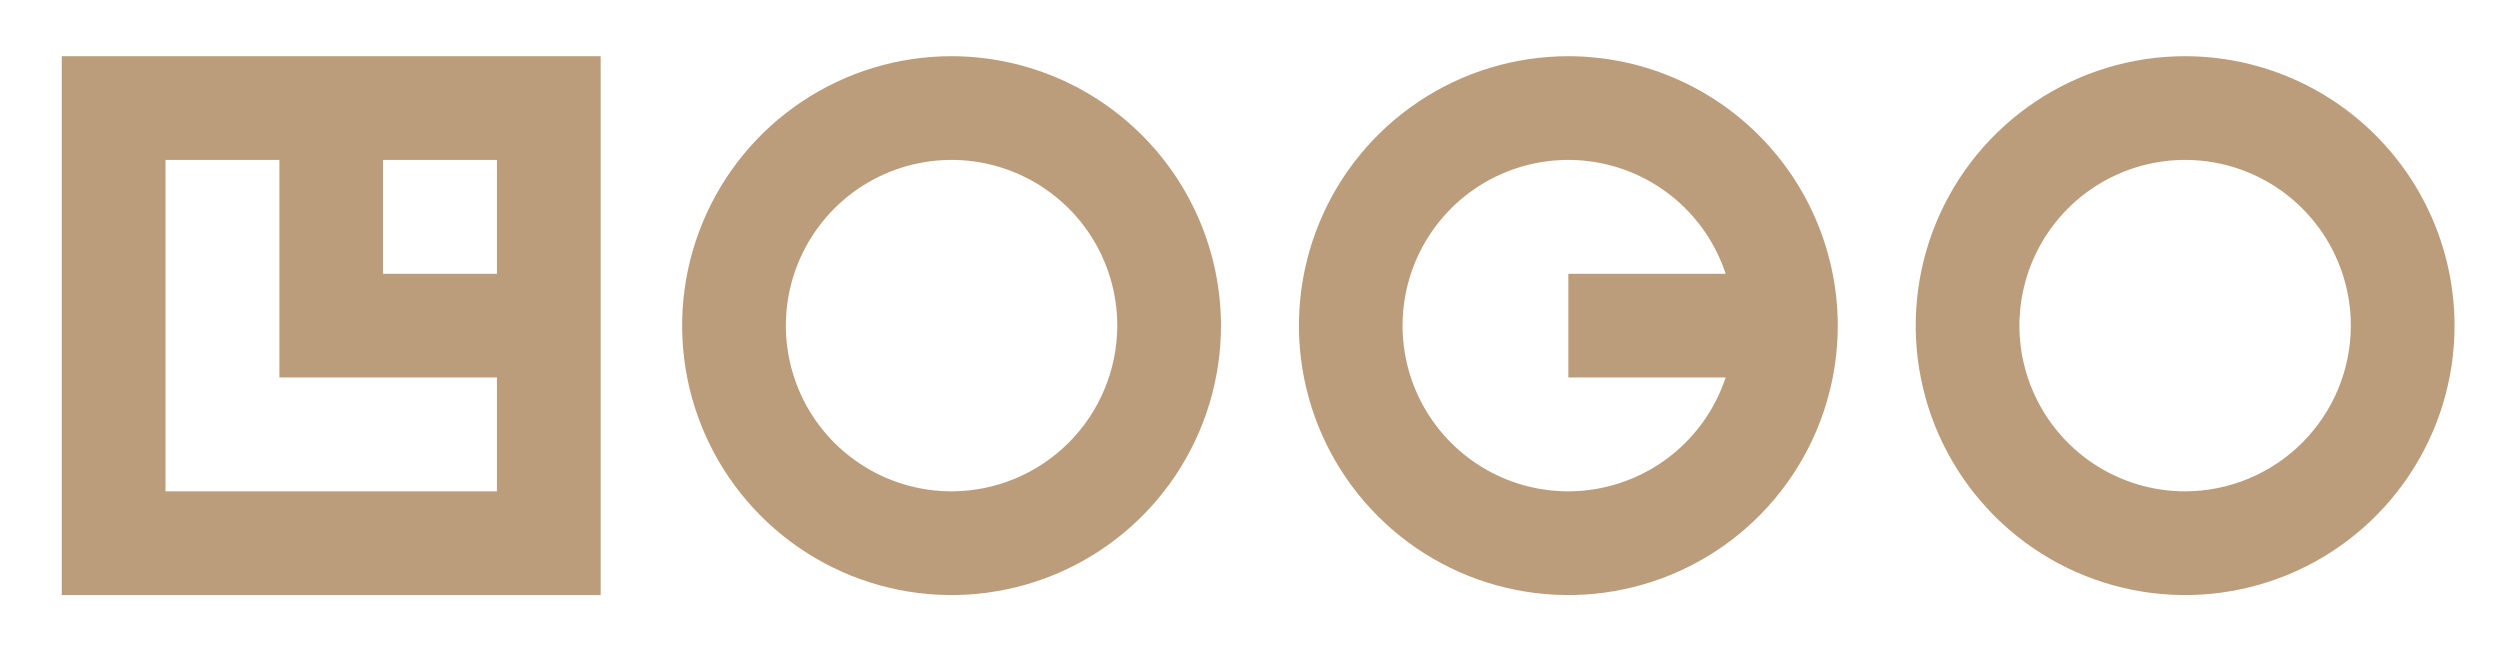
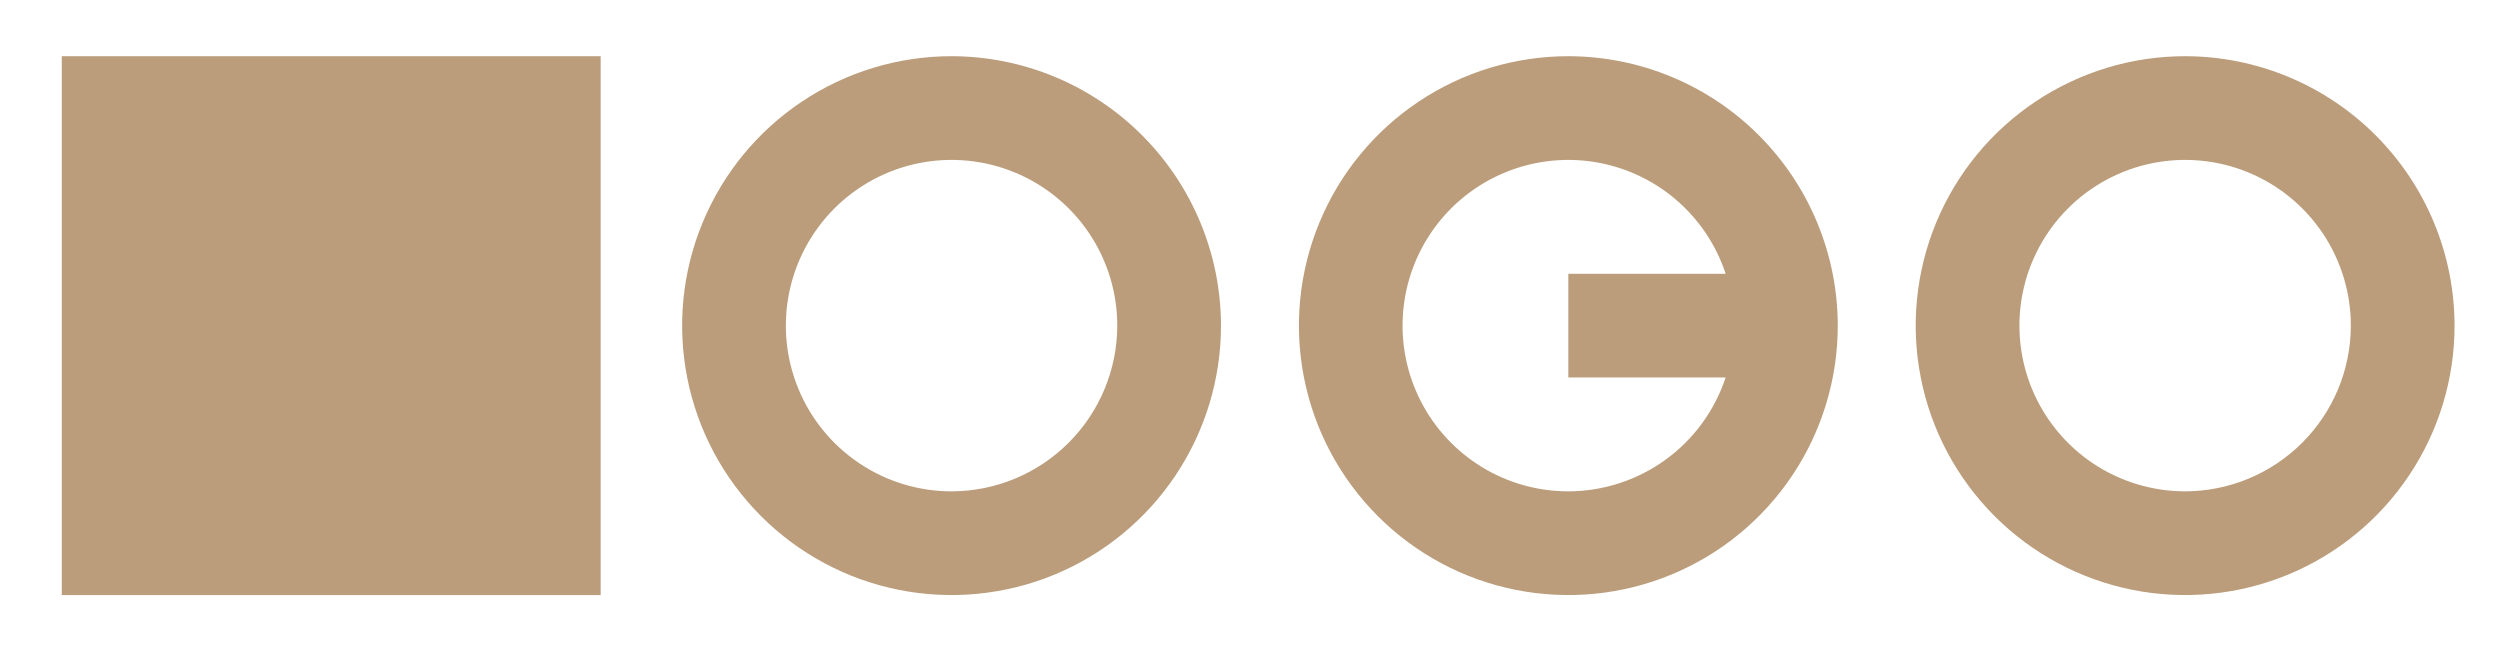
<svg xmlns="http://www.w3.org/2000/svg" fill="none" viewBox="0 0 119 31" height="31" width="119">
-   <path fill="#BB9D7B" d="M2.941 28.325H28.591V2.675H2.941V28.325ZM23.654 13.032H18.234V7.612H23.654V13.032ZM7.877 7.612H13.3V17.968H23.654V23.388H7.877V7.612ZM45.294 2.675C42.758 2.675 40.278 3.427 38.169 4.836C36.06 6.245 34.416 8.248 33.446 10.592C32.475 12.935 32.221 15.514 32.716 18.002C33.211 20.49 34.432 22.775 36.226 24.568C38.019 26.362 40.304 27.584 42.792 28.078C45.28 28.573 47.859 28.319 50.202 27.349C52.546 26.378 54.549 24.734 55.958 22.625C57.367 20.516 58.119 18.036 58.119 15.5C58.115 12.1 56.763 8.84 54.359 6.436C51.954 4.031 48.695 2.679 45.294 2.675ZM45.294 23.388C43.734 23.388 42.209 22.925 40.912 22.058C39.615 21.192 38.604 19.96 38.007 18.518C37.41 17.077 37.254 15.491 37.558 13.961C37.862 12.431 38.614 11.025 39.717 9.922C40.82 8.819 42.225 8.068 43.755 7.763C45.286 7.459 46.872 7.615 48.313 8.212C49.754 8.809 50.986 9.82 51.853 11.117C52.72 12.415 53.182 13.94 53.182 15.5C53.179 17.591 52.347 19.595 50.868 21.074C49.39 22.553 47.385 23.385 45.294 23.388ZM104.013 2.675C101.476 2.675 98.997 3.427 96.888 4.836C94.779 6.245 93.135 8.248 92.164 10.591C91.193 12.935 90.939 15.513 91.434 18.001C91.928 20.489 93.15 22.774 94.943 24.568C96.737 26.362 99.022 27.583 101.51 28.078C103.997 28.573 106.576 28.319 108.92 27.349C111.263 26.378 113.266 24.734 114.675 22.625C116.085 20.516 116.837 18.036 116.837 15.5C116.833 12.1 115.481 8.84 113.077 6.436C110.673 4.032 107.413 2.679 104.013 2.675ZM104.013 23.388C102.453 23.388 100.928 22.925 99.631 22.059C98.334 21.192 97.322 19.96 96.725 18.519C96.128 17.078 95.972 15.492 96.276 13.961C96.58 12.431 97.331 11.026 98.434 9.922C99.537 8.819 100.943 8.068 102.473 7.763C104.003 7.459 105.589 7.615 107.03 8.212C108.472 8.809 109.704 9.82 110.571 11.117C111.437 12.415 111.9 13.94 111.9 15.5C111.897 17.591 111.065 19.595 109.586 21.074C108.108 22.552 106.104 23.384 104.013 23.388ZM74.653 2.675C72.117 2.675 69.637 3.427 67.528 4.836C65.419 6.245 63.775 8.248 62.805 10.592C61.834 12.935 61.58 15.514 62.075 18.002C62.57 20.49 63.791 22.775 65.585 24.568C67.378 26.362 69.663 27.584 72.151 28.078C74.639 28.573 77.218 28.319 79.561 27.349C81.905 26.378 83.908 24.734 85.317 22.625C86.726 20.516 87.478 18.036 87.478 15.5C87.474 12.1 86.122 8.84 83.718 6.436C81.313 4.031 78.054 2.679 74.653 2.675ZM74.653 23.388C73.2 23.389 71.774 22.988 70.534 22.229C69.294 21.471 68.288 20.385 67.626 19.091C66.965 17.797 66.673 16.345 66.785 14.895C66.896 13.446 67.406 12.056 68.257 10.878C69.109 9.7 70.27 8.78 71.611 8.221C72.952 7.661 74.422 7.482 75.859 7.705C77.295 7.928 78.642 8.543 79.751 9.483C80.859 10.423 81.687 11.651 82.141 13.032H74.653V17.968H82.141C81.621 19.543 80.617 20.915 79.273 21.887C77.929 22.86 76.313 23.385 74.653 23.388Z" />
+   <path fill="#BB9D7B" d="M2.941 28.325H28.591V2.675H2.941V28.325ZM23.654 13.032H18.234V7.612H23.654V13.032ZM7.877 7.612H13.3V17.968H23.654V23.388V7.612ZM45.294 2.675C42.758 2.675 40.278 3.427 38.169 4.836C36.06 6.245 34.416 8.248 33.446 10.592C32.475 12.935 32.221 15.514 32.716 18.002C33.211 20.49 34.432 22.775 36.226 24.568C38.019 26.362 40.304 27.584 42.792 28.078C45.28 28.573 47.859 28.319 50.202 27.349C52.546 26.378 54.549 24.734 55.958 22.625C57.367 20.516 58.119 18.036 58.119 15.5C58.115 12.1 56.763 8.84 54.359 6.436C51.954 4.031 48.695 2.679 45.294 2.675ZM45.294 23.388C43.734 23.388 42.209 22.925 40.912 22.058C39.615 21.192 38.604 19.96 38.007 18.518C37.41 17.077 37.254 15.491 37.558 13.961C37.862 12.431 38.614 11.025 39.717 9.922C40.82 8.819 42.225 8.068 43.755 7.763C45.286 7.459 46.872 7.615 48.313 8.212C49.754 8.809 50.986 9.82 51.853 11.117C52.72 12.415 53.182 13.94 53.182 15.5C53.179 17.591 52.347 19.595 50.868 21.074C49.39 22.553 47.385 23.385 45.294 23.388ZM104.013 2.675C101.476 2.675 98.997 3.427 96.888 4.836C94.779 6.245 93.135 8.248 92.164 10.591C91.193 12.935 90.939 15.513 91.434 18.001C91.928 20.489 93.15 22.774 94.943 24.568C96.737 26.362 99.022 27.583 101.51 28.078C103.997 28.573 106.576 28.319 108.92 27.349C111.263 26.378 113.266 24.734 114.675 22.625C116.085 20.516 116.837 18.036 116.837 15.5C116.833 12.1 115.481 8.84 113.077 6.436C110.673 4.032 107.413 2.679 104.013 2.675ZM104.013 23.388C102.453 23.388 100.928 22.925 99.631 22.059C98.334 21.192 97.322 19.96 96.725 18.519C96.128 17.078 95.972 15.492 96.276 13.961C96.58 12.431 97.331 11.026 98.434 9.922C99.537 8.819 100.943 8.068 102.473 7.763C104.003 7.459 105.589 7.615 107.03 8.212C108.472 8.809 109.704 9.82 110.571 11.117C111.437 12.415 111.9 13.94 111.9 15.5C111.897 17.591 111.065 19.595 109.586 21.074C108.108 22.552 106.104 23.384 104.013 23.388ZM74.653 2.675C72.117 2.675 69.637 3.427 67.528 4.836C65.419 6.245 63.775 8.248 62.805 10.592C61.834 12.935 61.58 15.514 62.075 18.002C62.57 20.49 63.791 22.775 65.585 24.568C67.378 26.362 69.663 27.584 72.151 28.078C74.639 28.573 77.218 28.319 79.561 27.349C81.905 26.378 83.908 24.734 85.317 22.625C86.726 20.516 87.478 18.036 87.478 15.5C87.474 12.1 86.122 8.84 83.718 6.436C81.313 4.031 78.054 2.679 74.653 2.675ZM74.653 23.388C73.2 23.389 71.774 22.988 70.534 22.229C69.294 21.471 68.288 20.385 67.626 19.091C66.965 17.797 66.673 16.345 66.785 14.895C66.896 13.446 67.406 12.056 68.257 10.878C69.109 9.7 70.27 8.78 71.611 8.221C72.952 7.661 74.422 7.482 75.859 7.705C77.295 7.928 78.642 8.543 79.751 9.483C80.859 10.423 81.687 11.651 82.141 13.032H74.653V17.968H82.141C81.621 19.543 80.617 20.915 79.273 21.887C77.929 22.86 76.313 23.385 74.653 23.388Z" />
</svg>